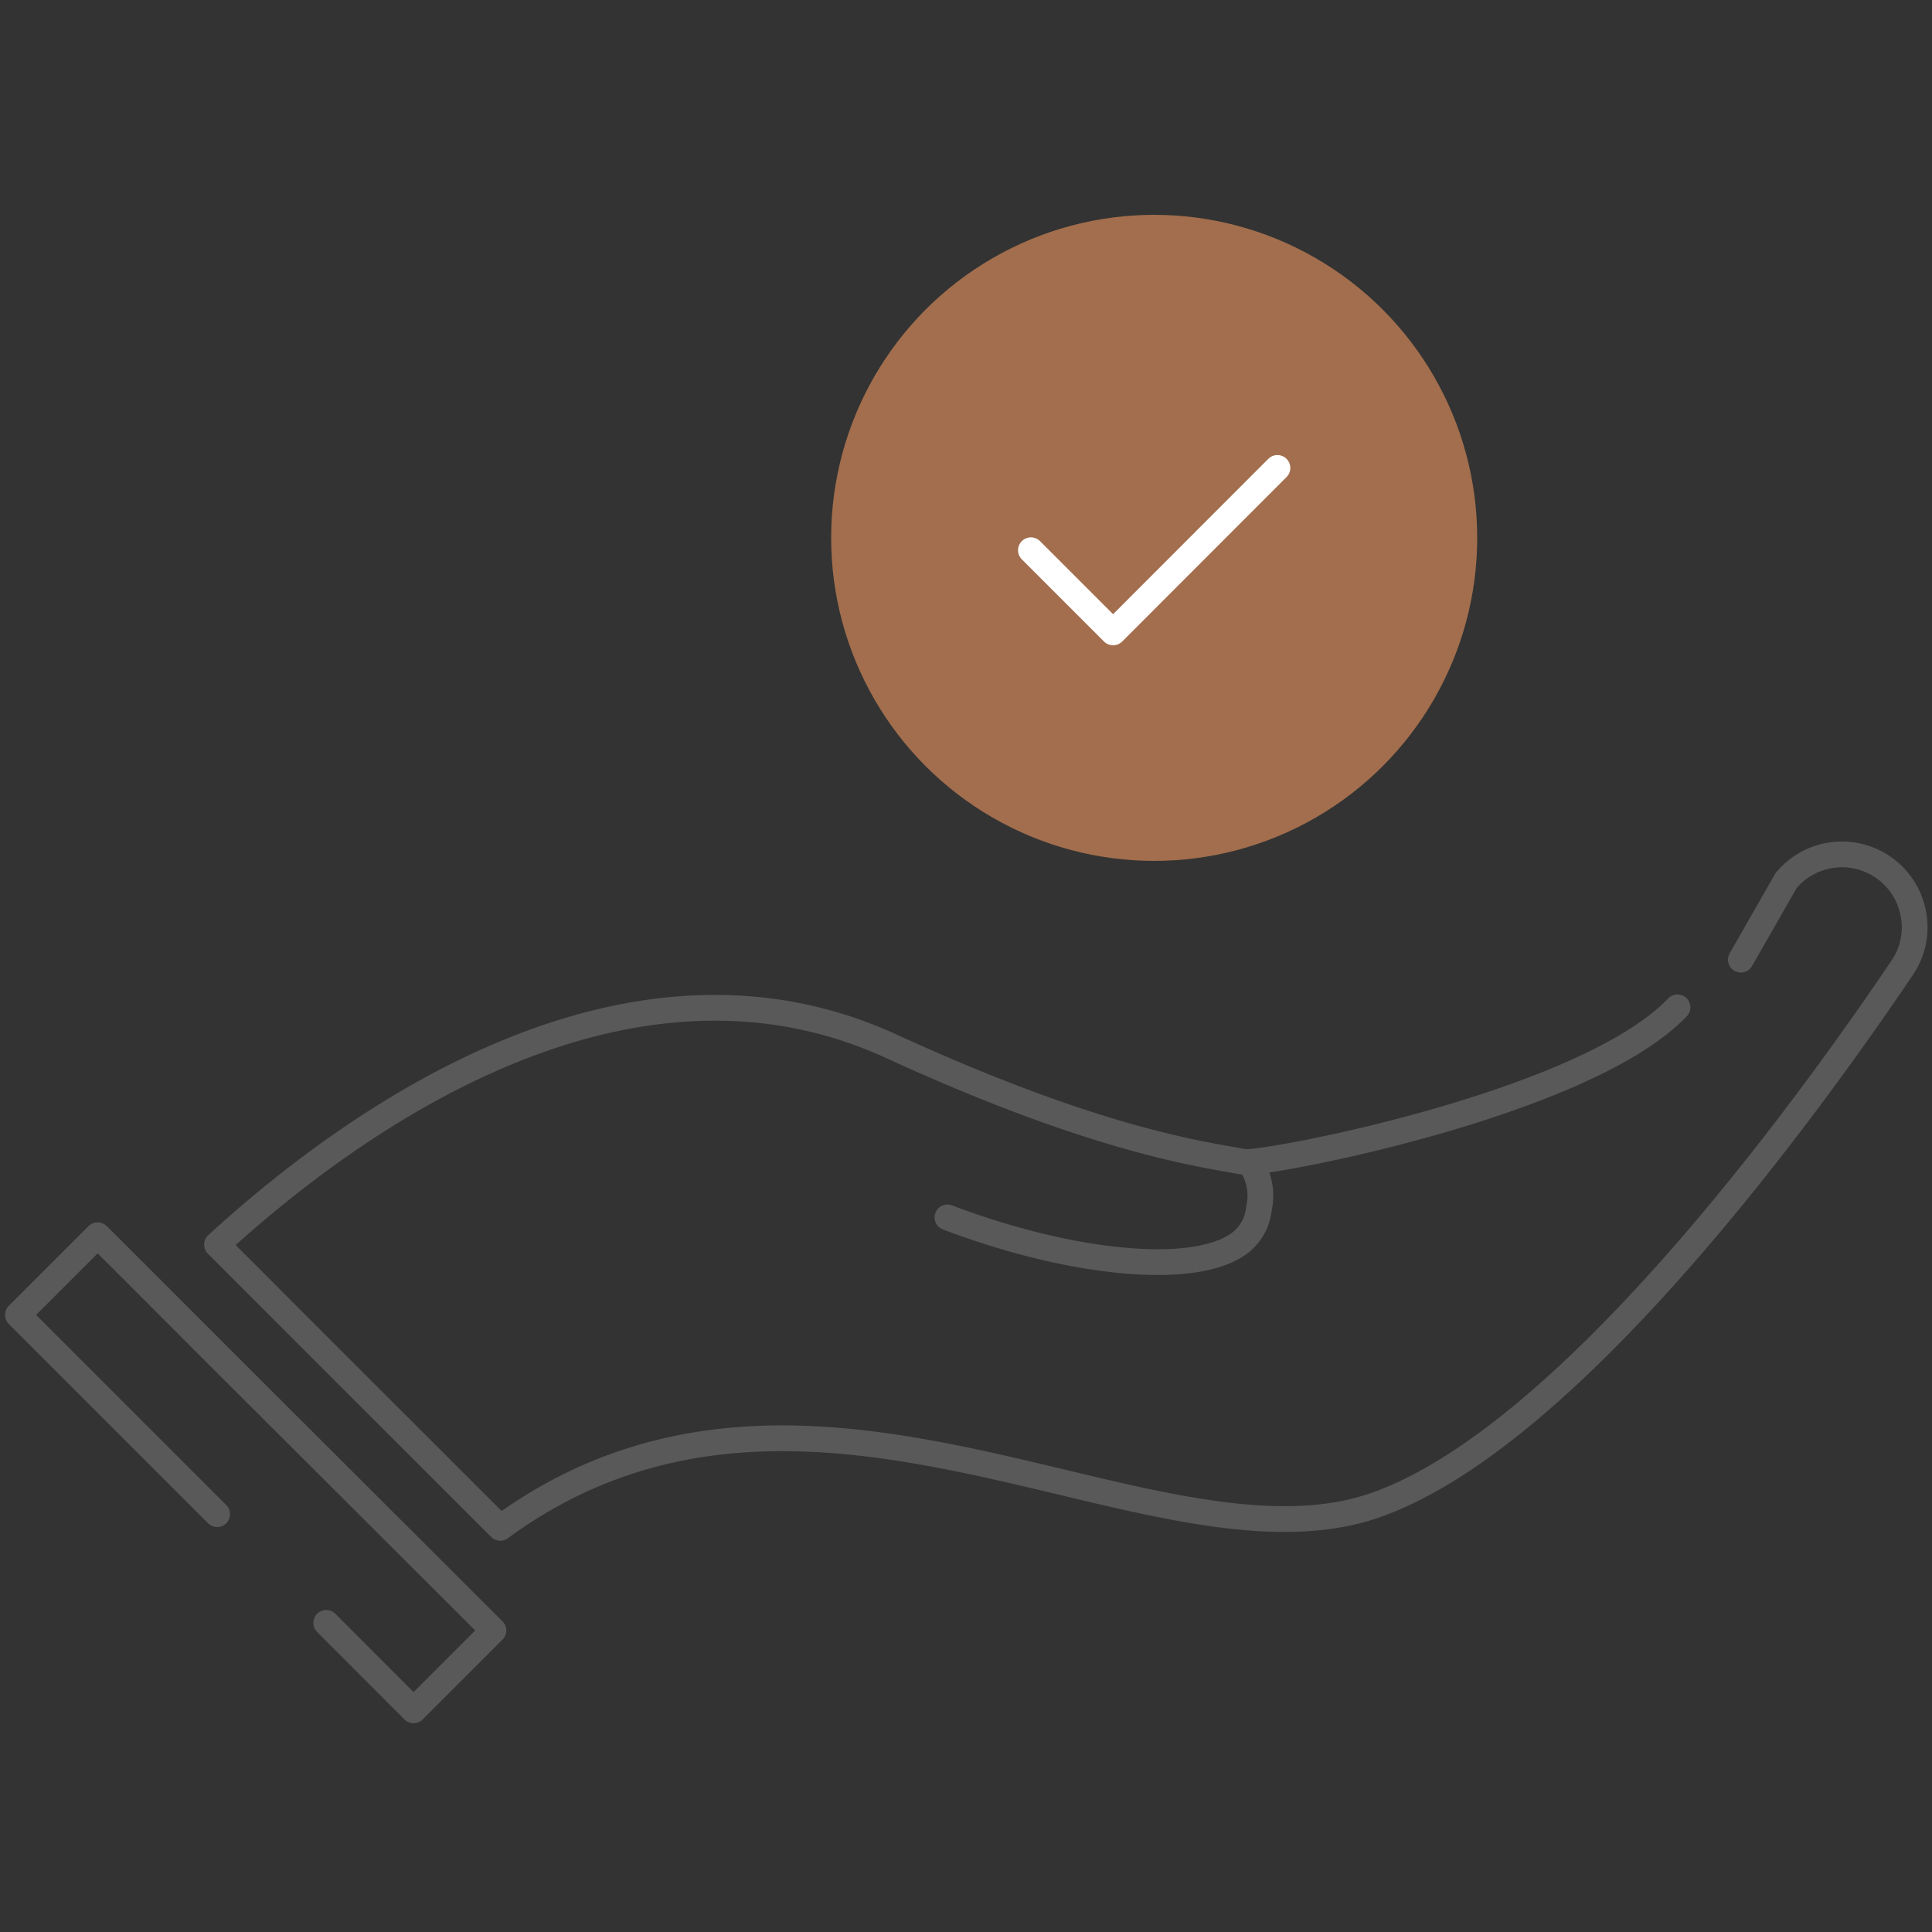
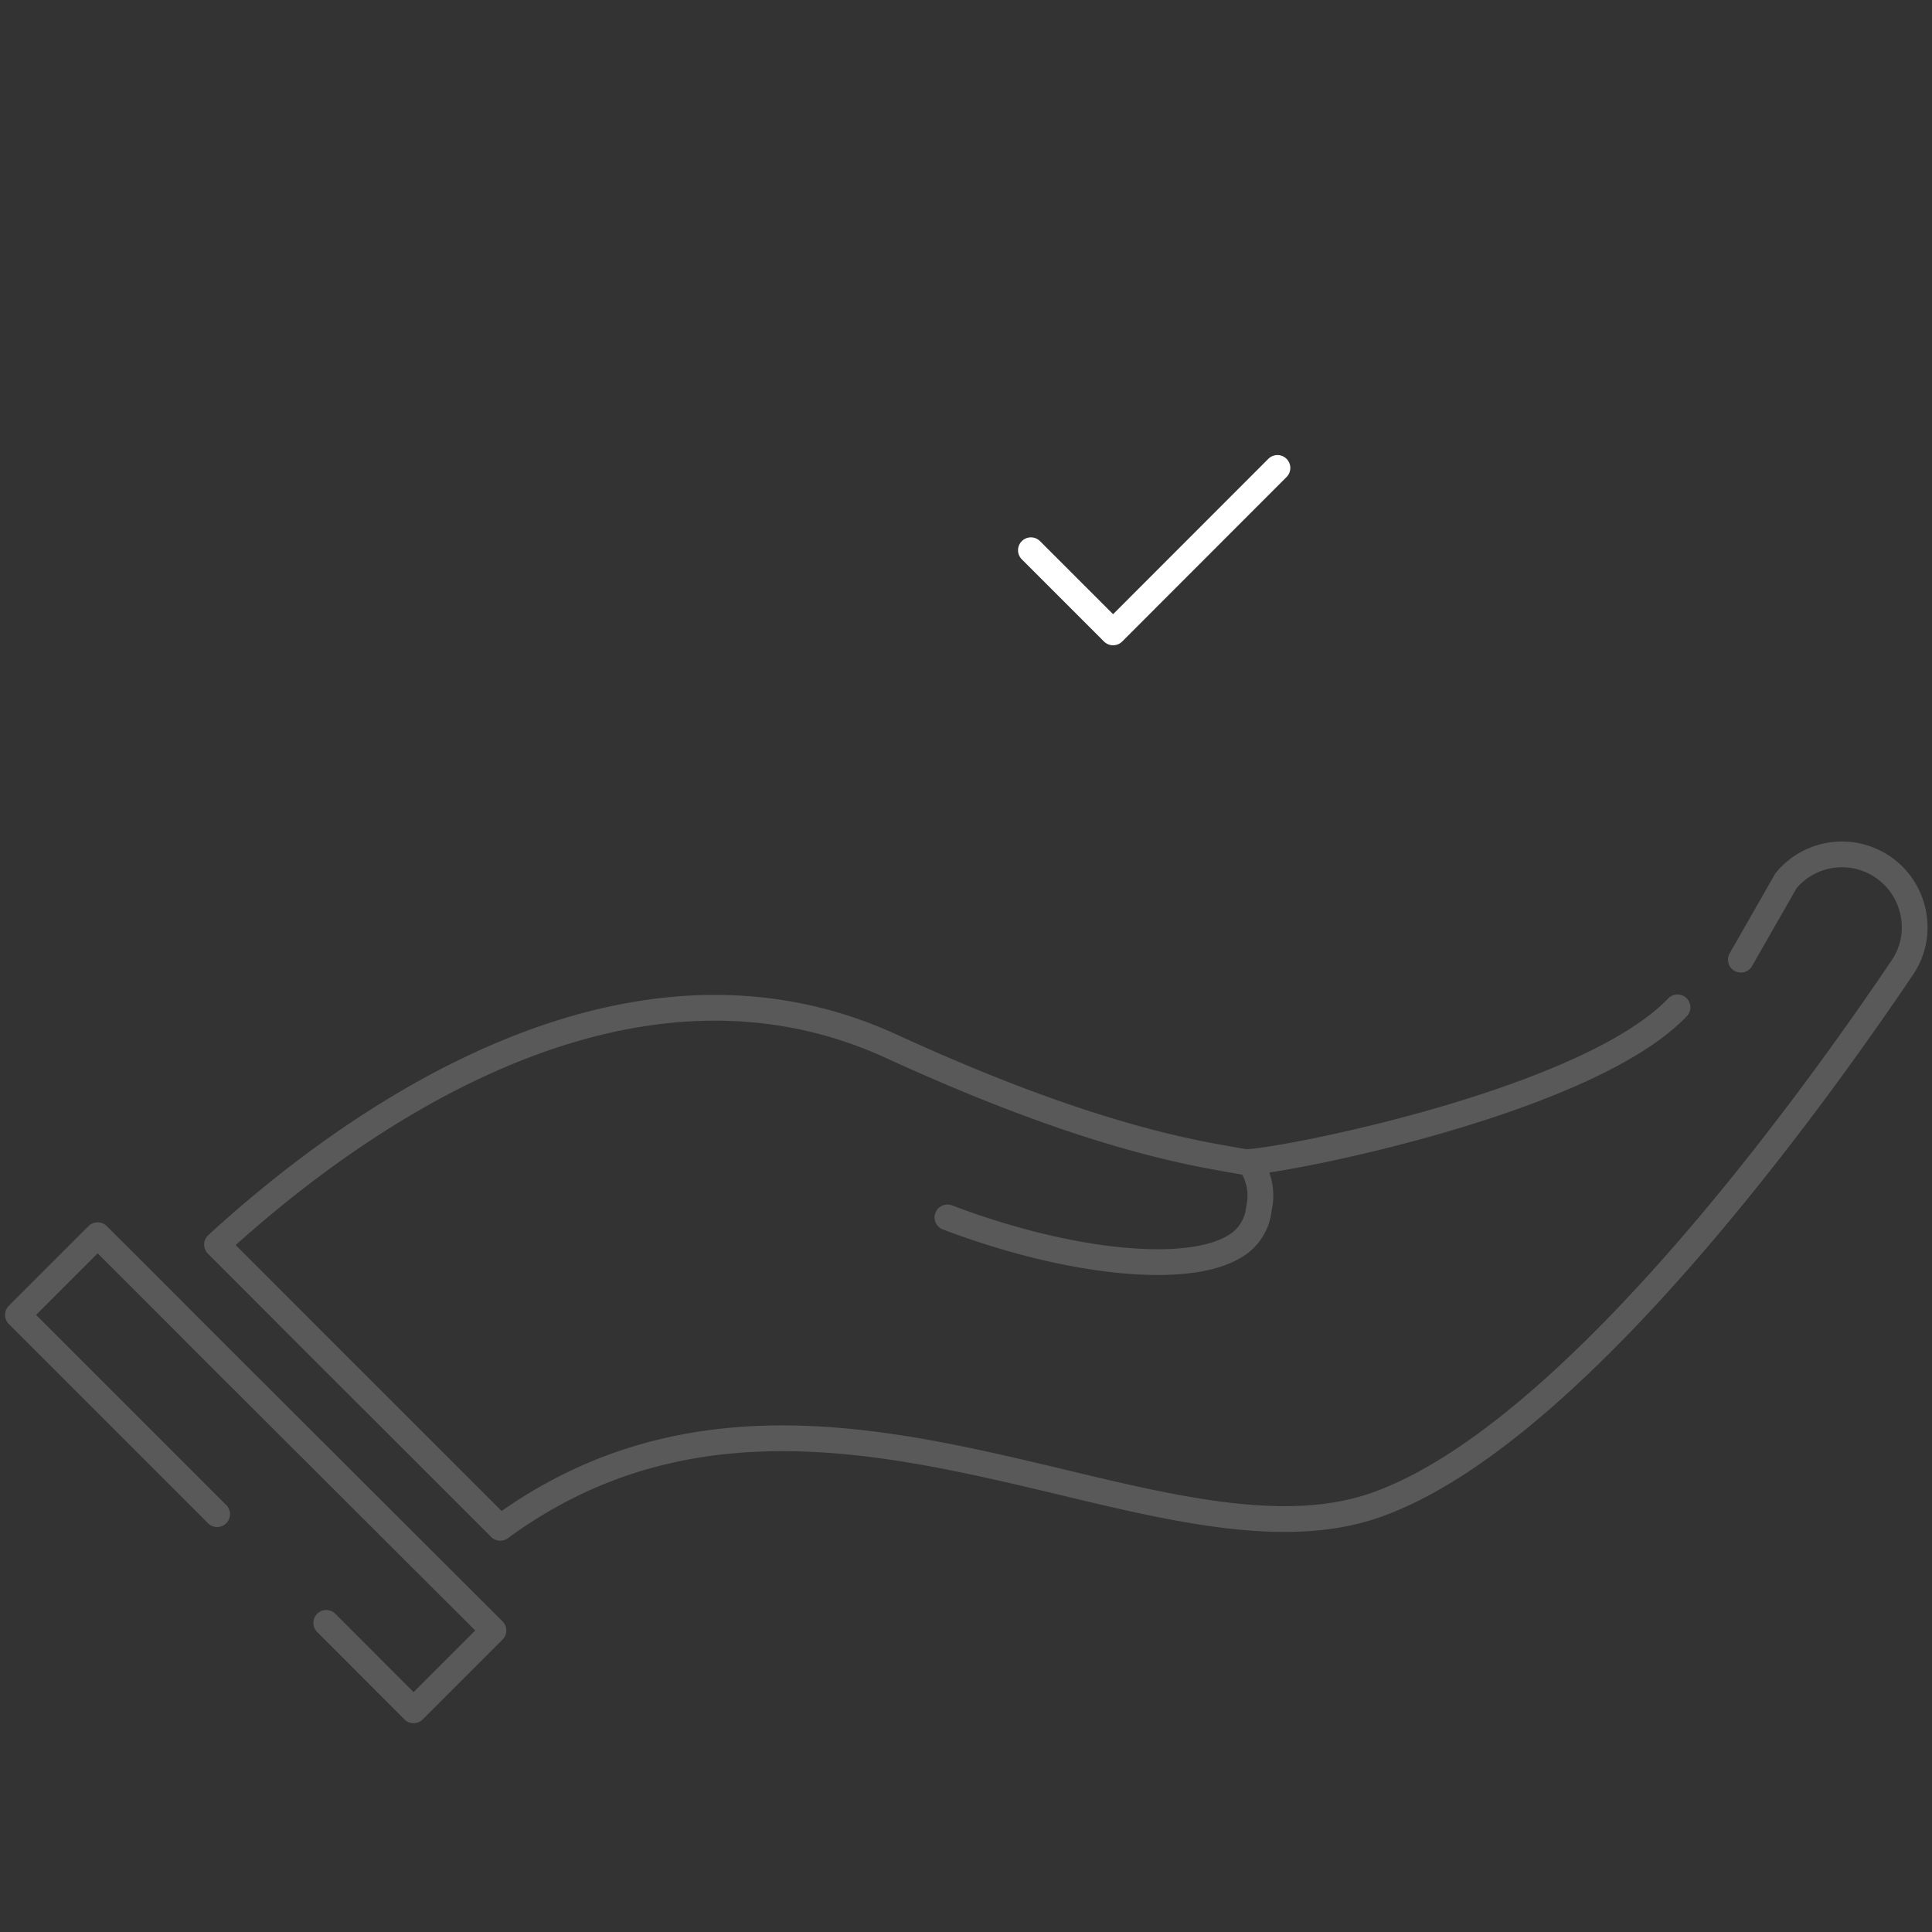
<svg xmlns="http://www.w3.org/2000/svg" id="Layer_1" data-name="Layer 1" viewBox="0 0 150 150">
  <rect x="0" y="0" width="150" height="150" fill="#333333" stroke="none" />
  <defs>
    <style>.cls-1,.cls-3{fill:none;stroke-width:2px;}.cls-1{stroke:#595959;}.cls-1,.cls-2,.cls-3{stroke-linecap:round;stroke-linejoin:round;}.cls-2{fill:#a26e4d;stroke:#a26e4d;}.cls-3{stroke:#fff;}</style>
  </defs>
  <path class="cls-1" d="M25.33,126l6.78,6.79,6.2-6.2L17.07,105.39,10.39,98.7h0l-2.81-2.8-6.19,6.19,15.47,15.47" />
  <path class="cls-1" d="M130.24,78.21c-7.26,7.6-32.31,12.27-33.65,12L95,89.93l-.26-.05c-7.29-1.27-15.63-4.11-25.52-8.64-20.87-9.59-42.25,6.11-52.37,15.39l7.6,7.61,14.39,14.38c14.35-10.52,29.82-6.83,43.55-3.56,9,2.16,17.57,4.2,24.42,1.79,15.06-5.29,33.6-30.93,40.88-41.72a5.55,5.55,0,0,0,.85-4.25,5.64,5.64,0,0,0-9.87-2.51l-3.51,6.14" />
  <path class="cls-1" d="M73.56,94.52C82.9,98.06,92,99,95.74,96.84a3.82,3.82,0,0,0,2-3,4.43,4.43,0,0,0-.72-3.6" />
-   <circle class="cls-2" cx="89.61" cy="41.76" r="24.58" />
  <polyline class="cls-3" points="99.18 36.33 86.42 49.1 80.04 42.72" />
</svg>